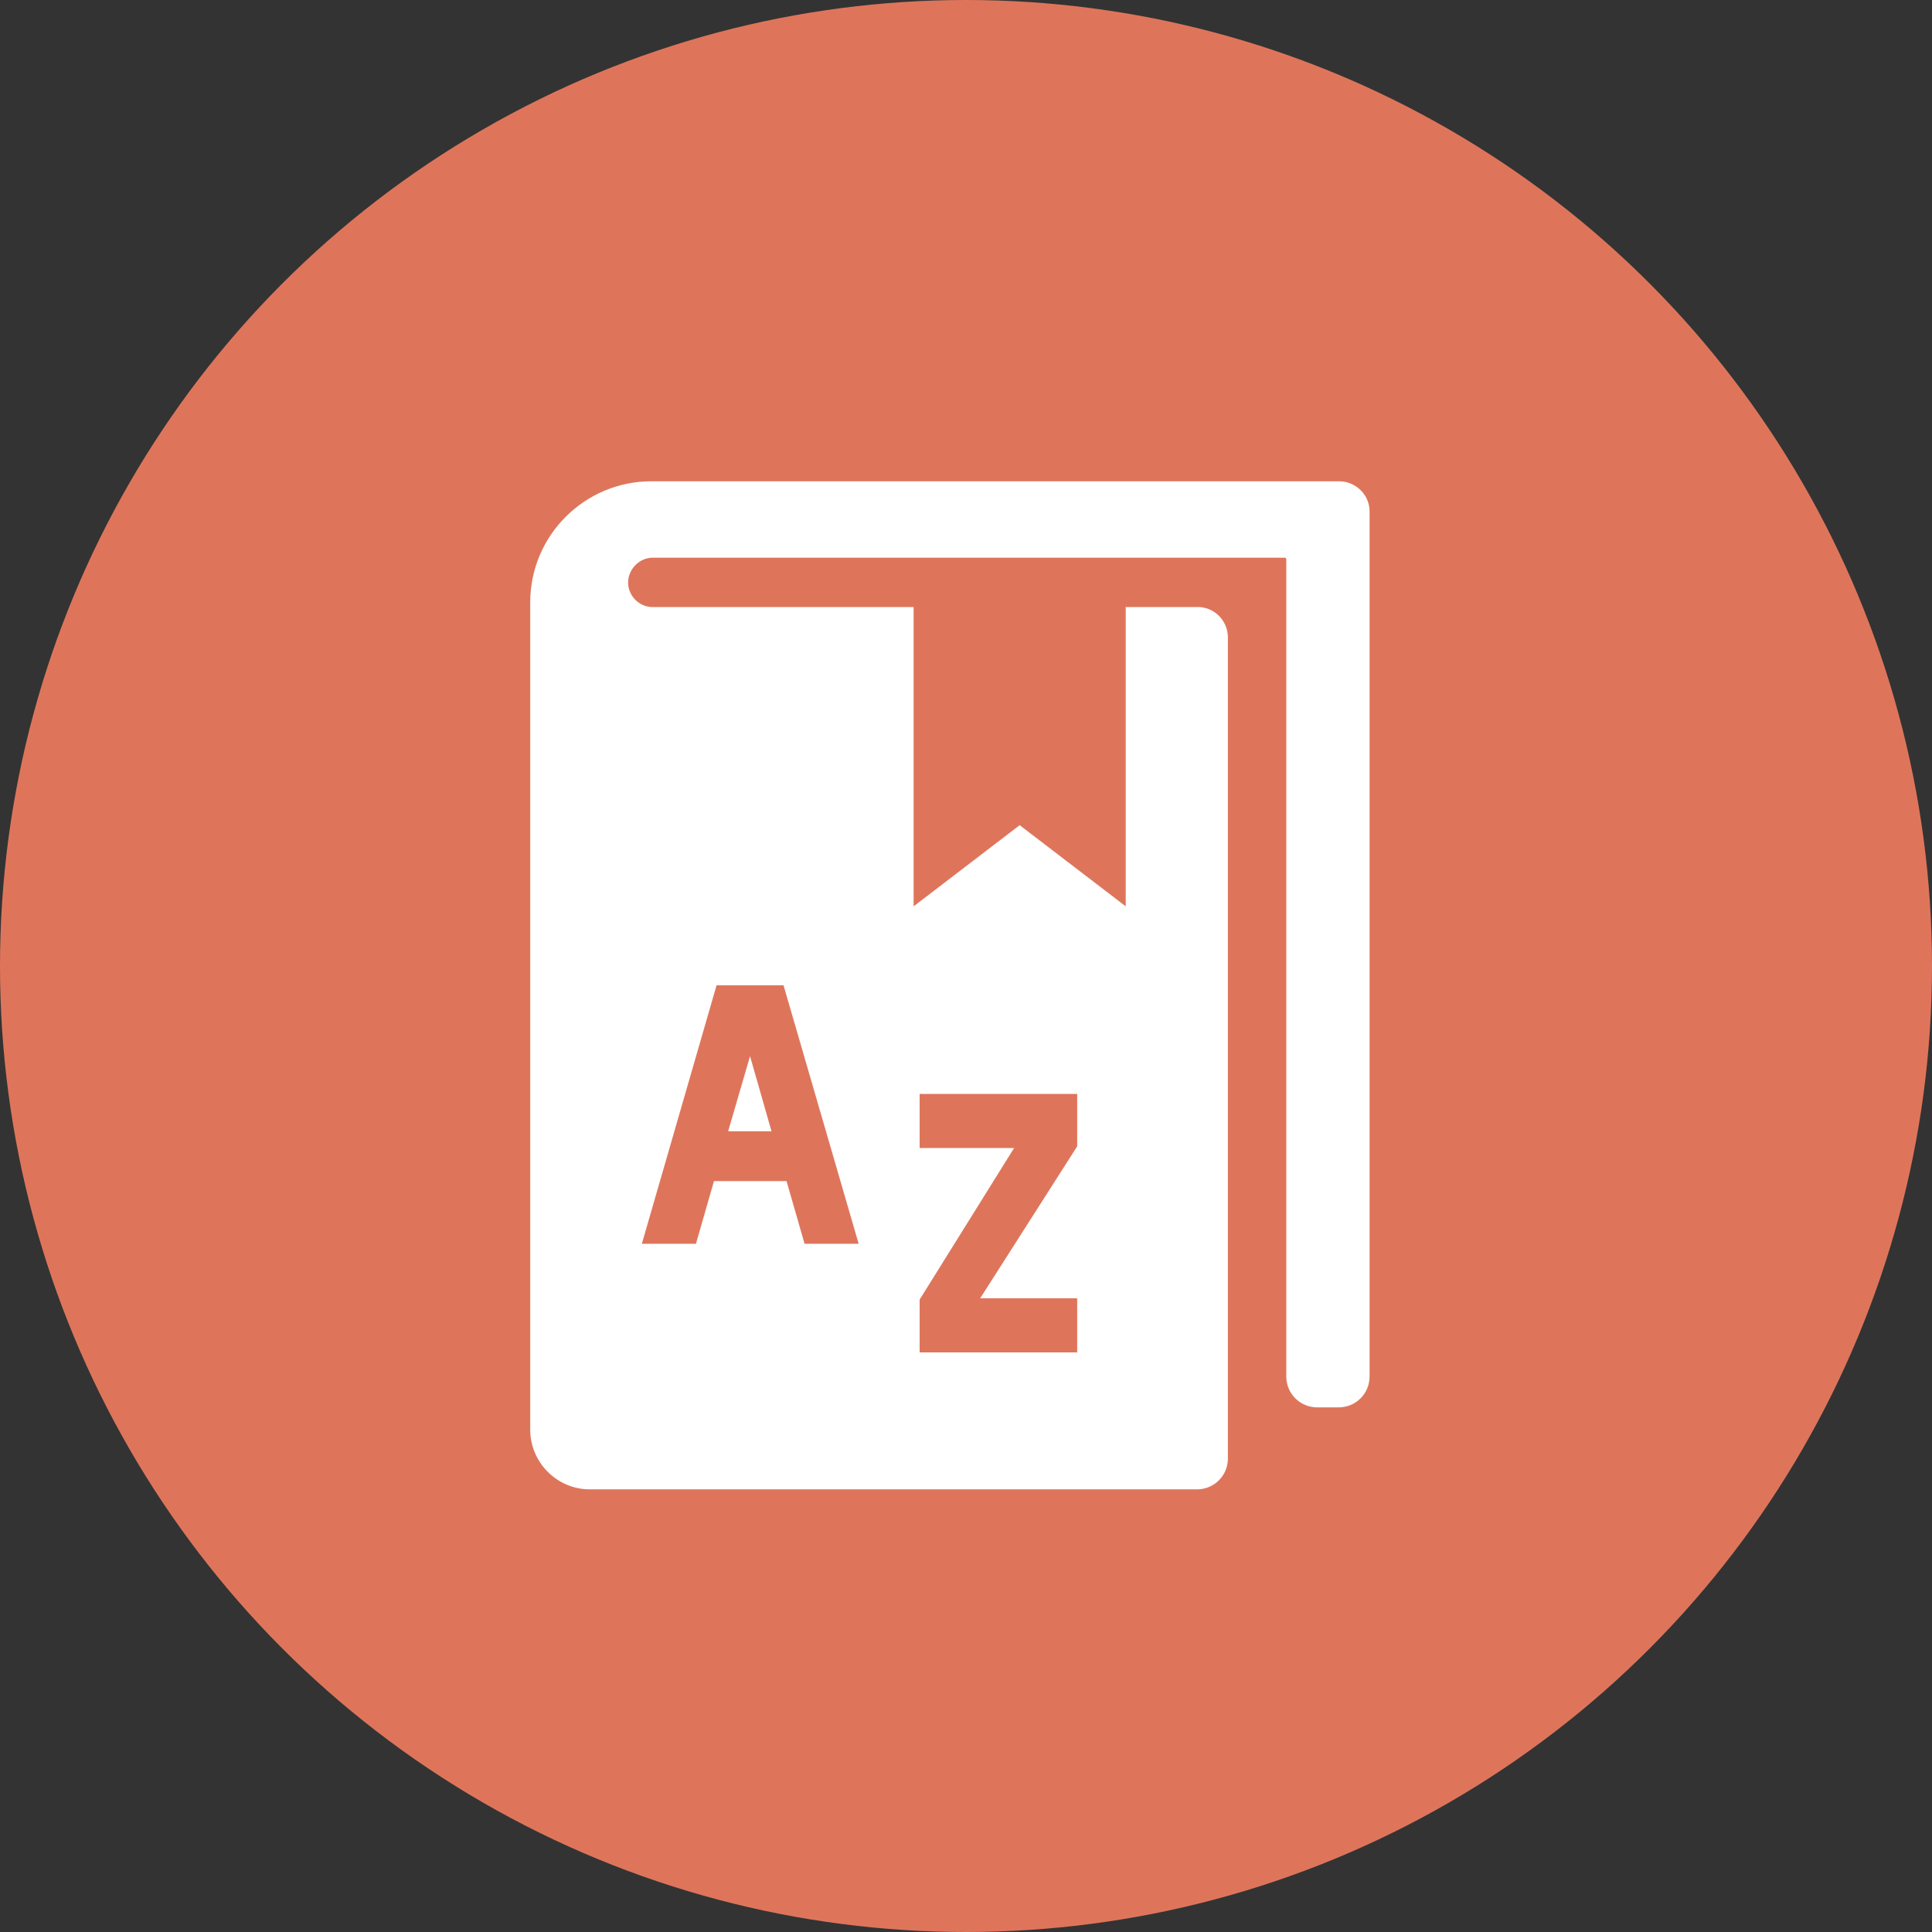
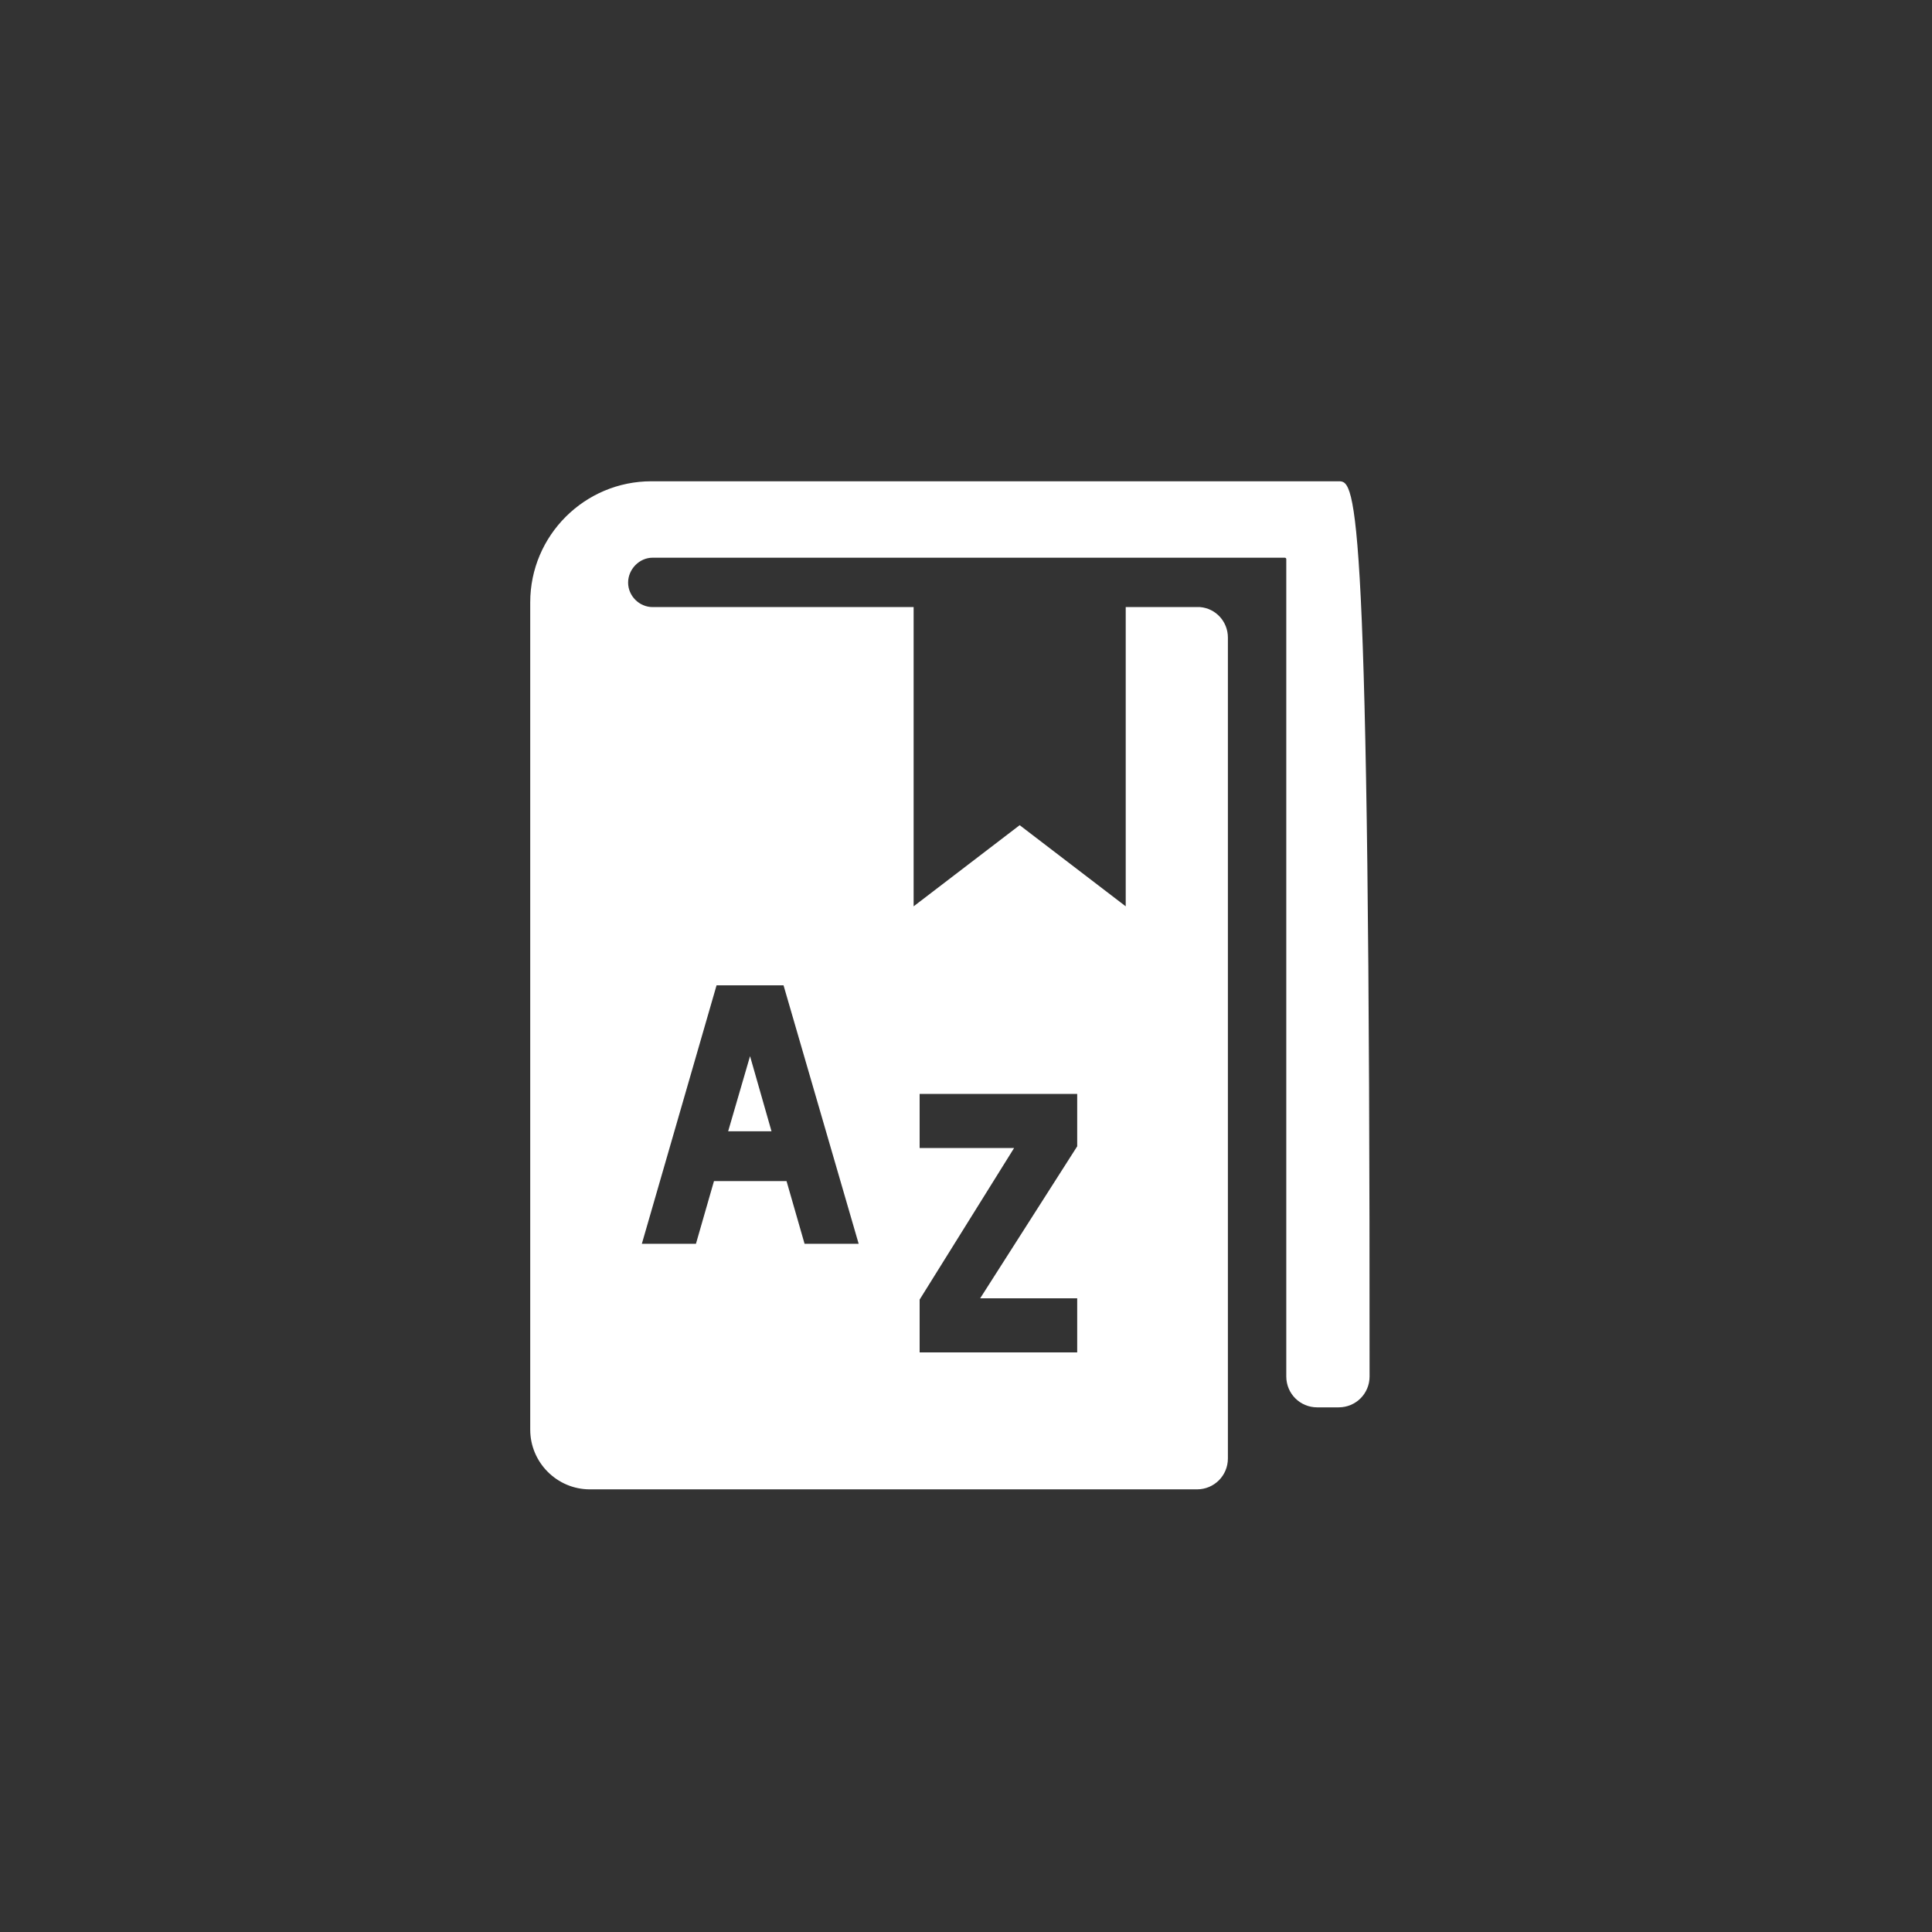
<svg xmlns="http://www.w3.org/2000/svg" version="1.1" id="レイヤー_1" x="0px" y="0px" viewBox="0 0 45 45" style="enable-background:new 0 0 45 45;" xml:space="preserve">
  <rect x="0" y="0" width="45" height="45" fill="#333333" stroke="none" />
  <style type="text/css">
	.st0{fill:#DE755B;}
	.st1{fill:#FFFFFF;}
</style>
  <g>
-     <circle class="st0" cx="22.5" cy="22.5" r="22.5" />
    <g>
      <polygon class="st1" points="17.47,24.6 16.96,26.35 17.97,26.35   " />
-       <path class="st1" d="M31.19,11.21H15.17c-1.55,0-2.82,1.26-2.82,2.82V33.3c0,0.76,0.62,1.39,1.39,1.39h14.14    c0.4,0,0.72-0.32,0.72-0.72V14.85c0-0.37-0.28-0.68-0.65-0.71l-0.01,0h-1.72v6.97l-2.47-1.89l-2.47,1.89v-6.97H15.2    c-0.31,0-0.57-0.26-0.57-0.57c0-0.31,0.26-0.58,0.57-0.58l14.72,0c0.01,0,0.02,0,0.03,0.01c0.01,0.01,0.01,0.02,0.01,0.03v19.03    c0,0.4,0.32,0.72,0.72,0.72h0.5c0.4,0,0.72-0.32,0.72-0.72V11.93C31.91,11.53,31.58,11.21,31.19,11.21z M21.42,26.74v-1.26h3.67    l0,1.22l-2.26,3.54h2.26v1.26h-3.67l0-1.23l2.2-3.53H21.42z M16.69,22.95h1.56L20,28.97l-1.26,0l-0.42-1.46l-1.69,0l-0.42,1.46    l-1.26,0L16.69,22.95z" />
+       <path class="st1" d="M31.19,11.21H15.17c-1.55,0-2.82,1.26-2.82,2.82V33.3c0,0.76,0.62,1.39,1.39,1.39h14.14    c0.4,0,0.72-0.32,0.72-0.72V14.85c0-0.37-0.28-0.68-0.65-0.71l-0.01,0h-1.72v6.97l-2.47-1.89l-2.47,1.89v-6.97H15.2    c-0.31,0-0.57-0.26-0.57-0.57c0-0.31,0.26-0.58,0.57-0.58l14.72,0c0.01,0,0.02,0,0.03,0.01c0.01,0.01,0.01,0.02,0.01,0.03v19.03    c0,0.4,0.32,0.72,0.72,0.72h0.5c0.4,0,0.72-0.32,0.72-0.72C31.91,11.53,31.58,11.21,31.19,11.21z M21.42,26.74v-1.26h3.67    l0,1.22l-2.26,3.54h2.26v1.26h-3.67l0-1.23l2.2-3.53H21.42z M16.69,22.95h1.56L20,28.97l-1.26,0l-0.42-1.46l-1.69,0l-0.42,1.46    l-1.26,0L16.69,22.95z" />
    </g>
  </g>
</svg>